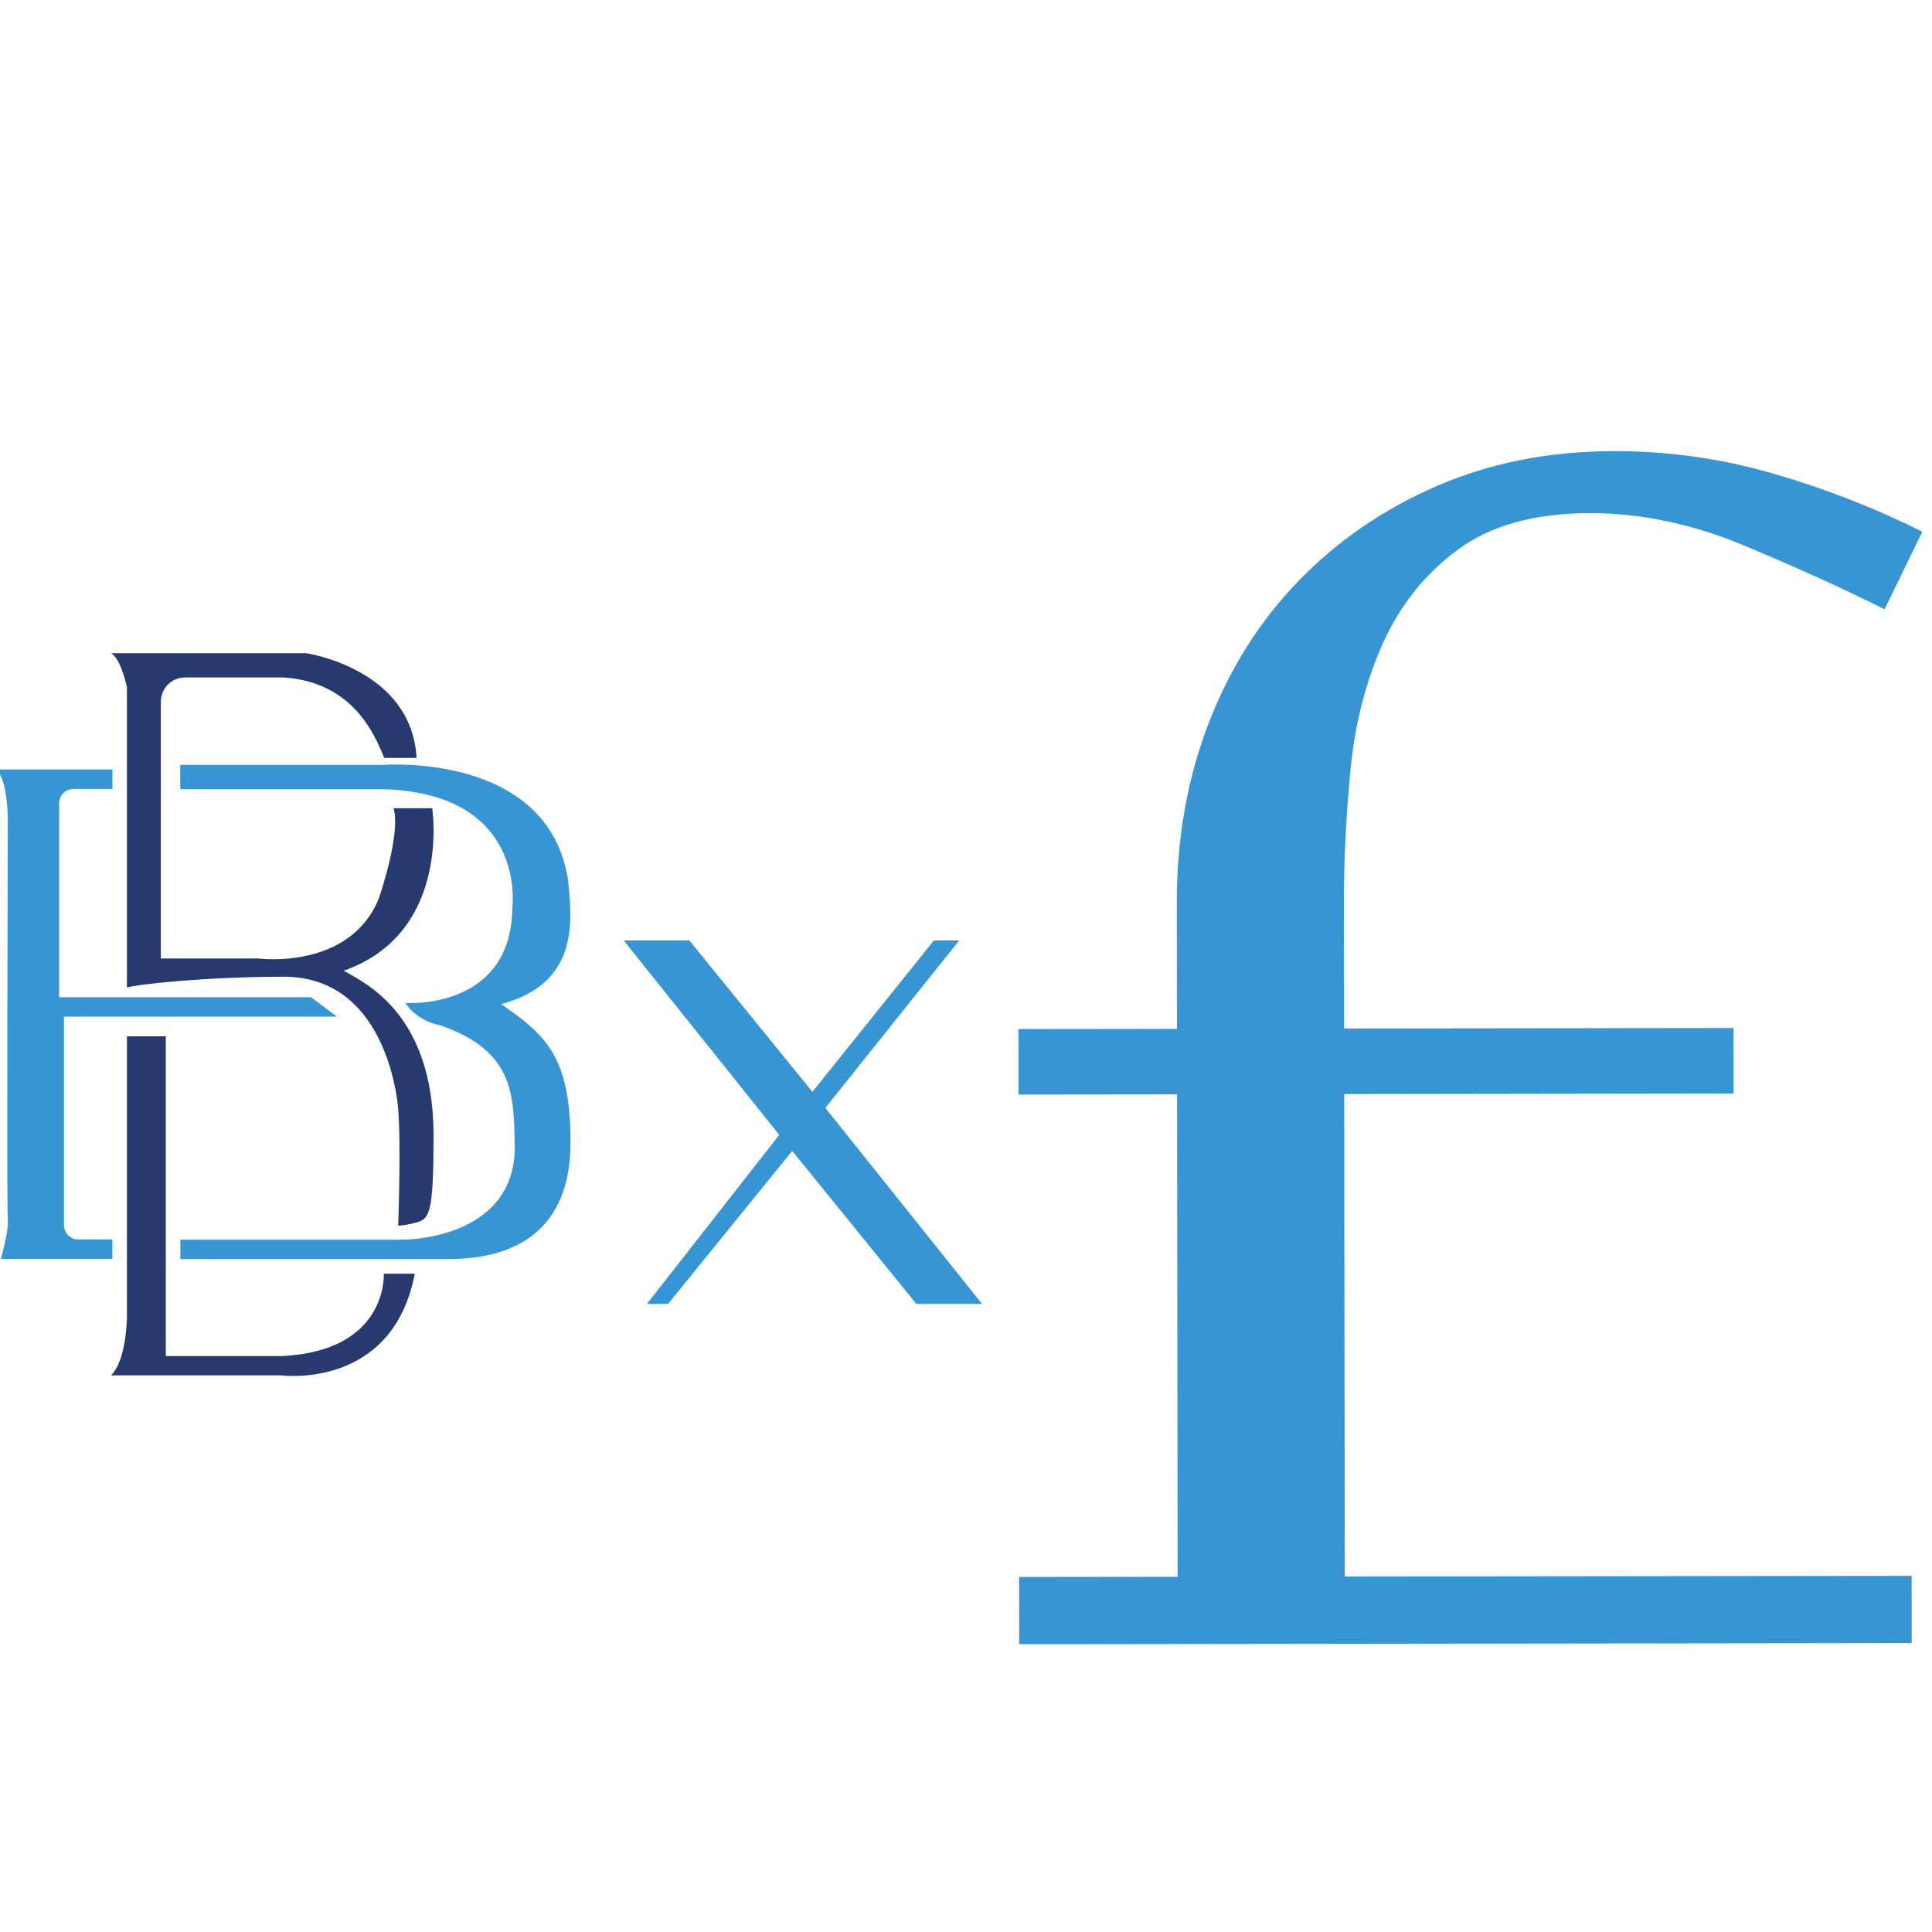
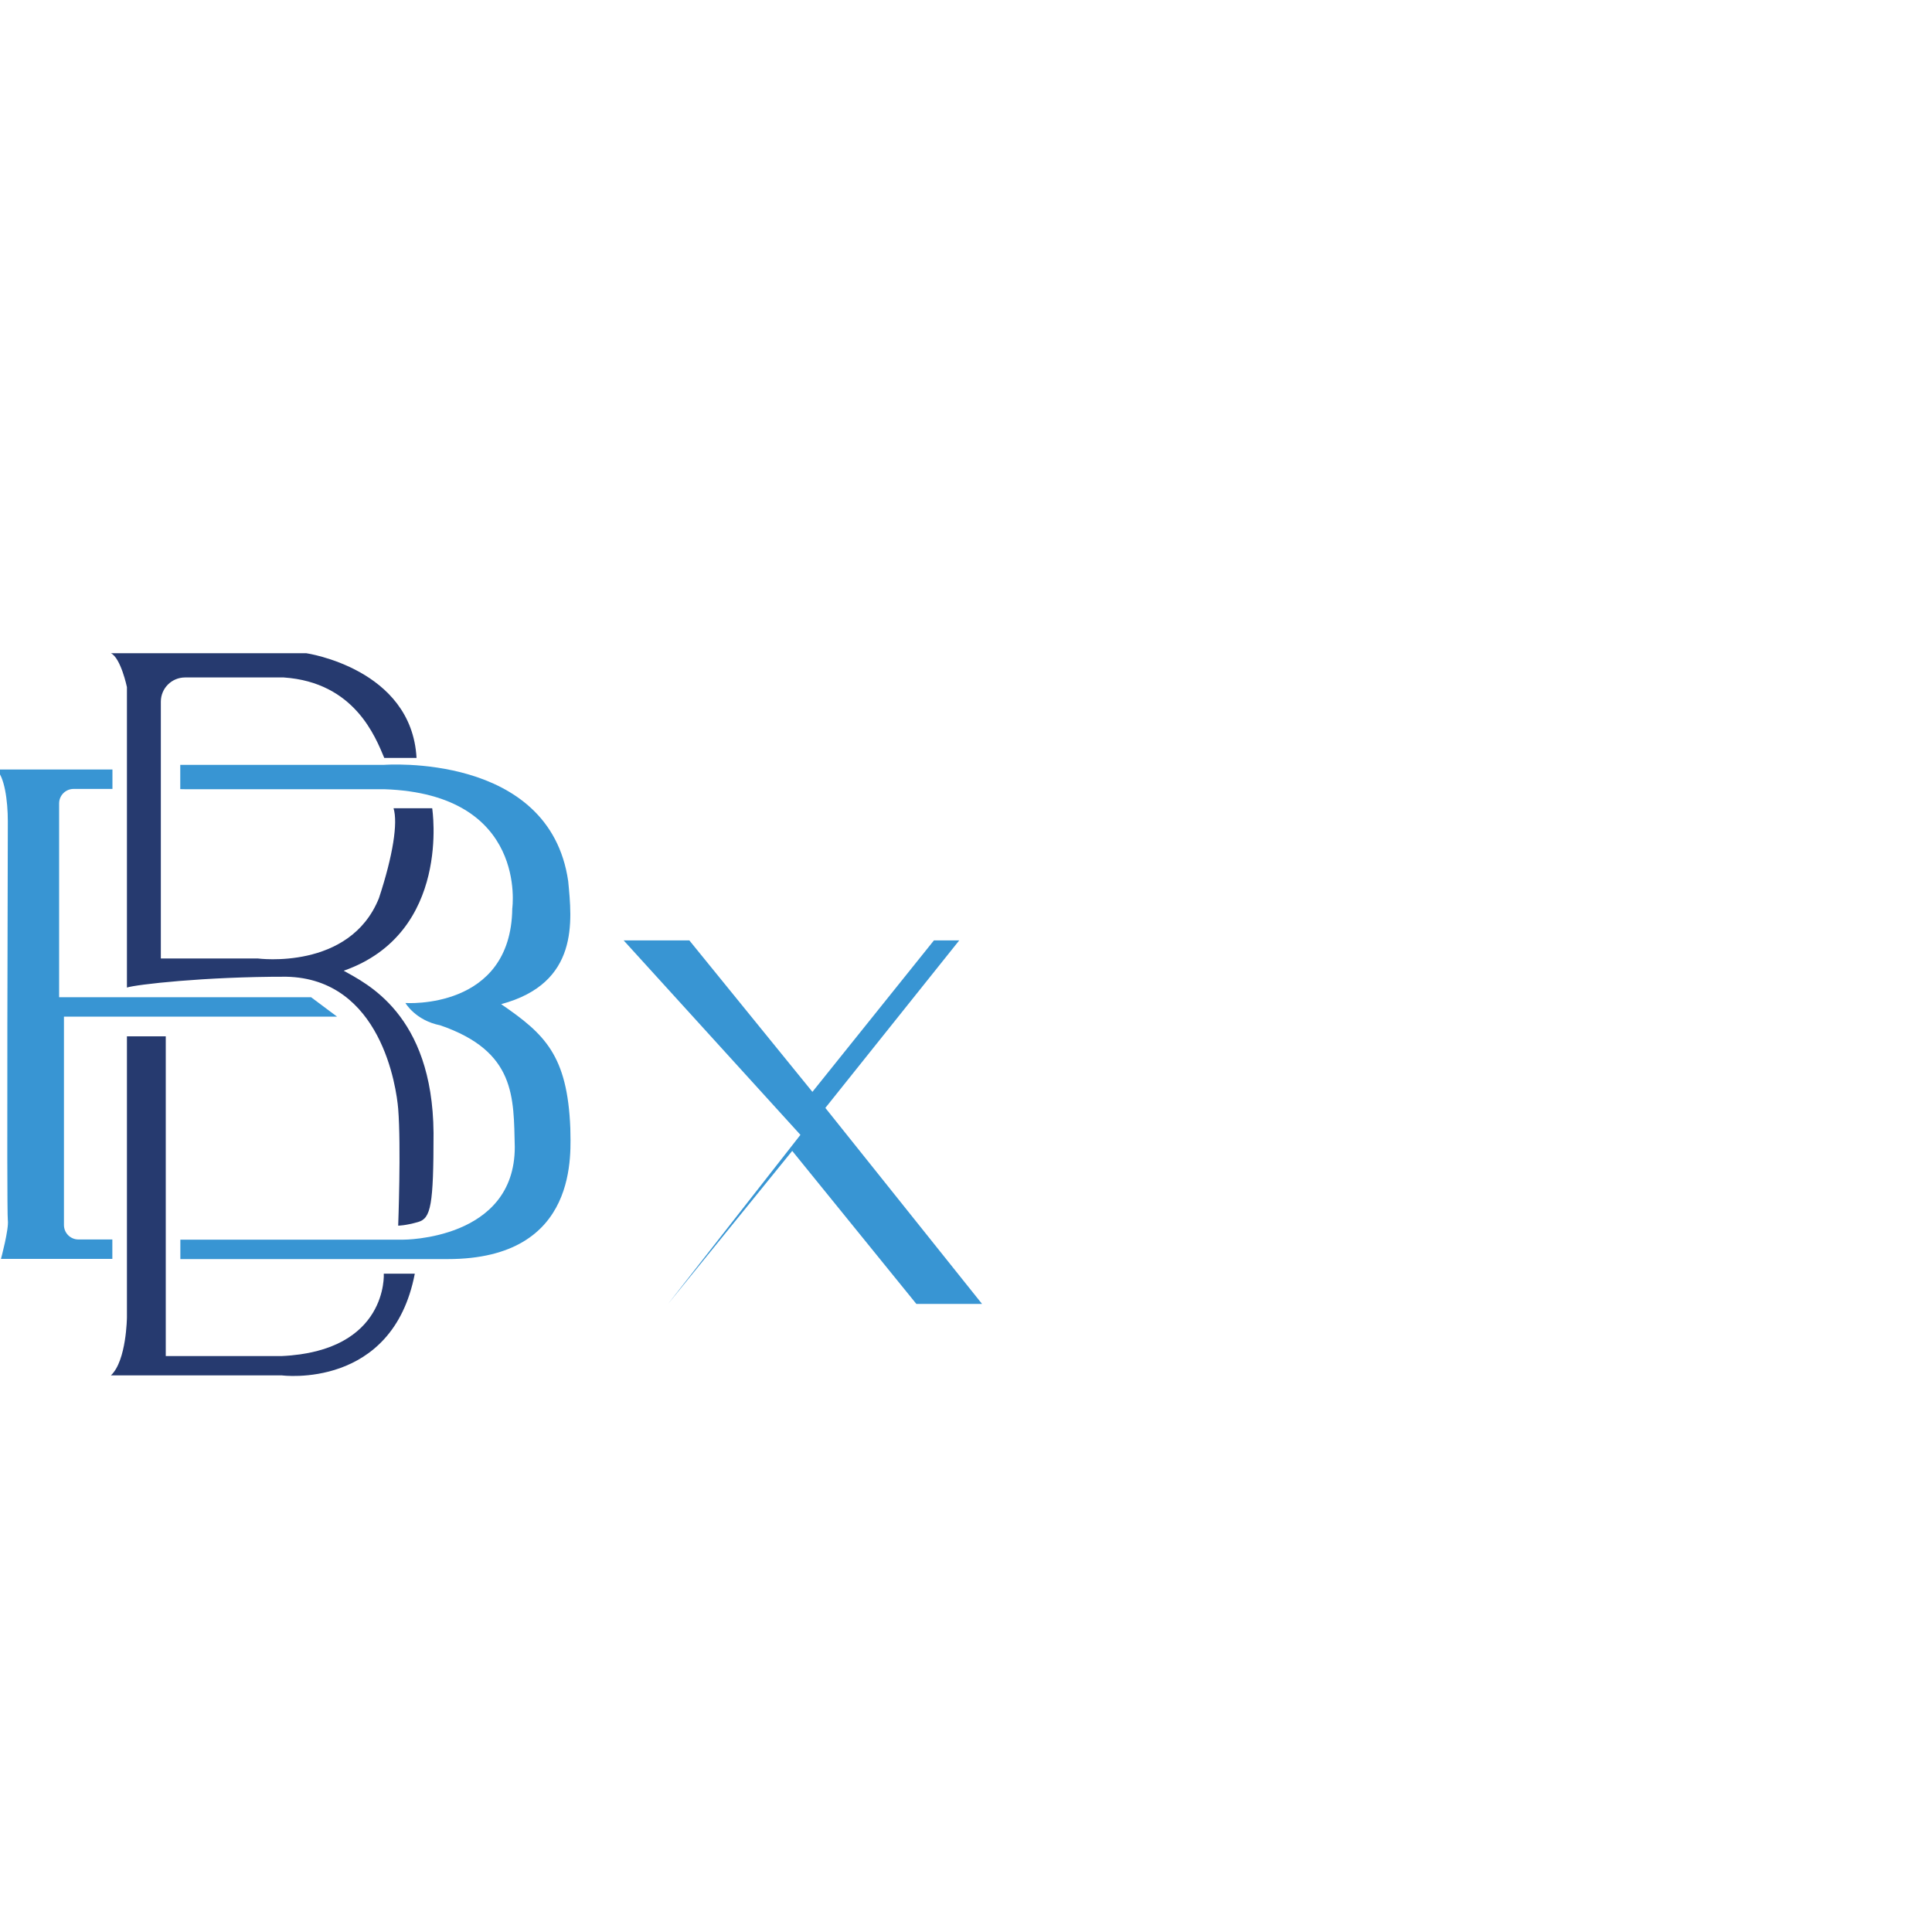
<svg xmlns="http://www.w3.org/2000/svg" id="Layer_1" x="0px" y="0px" viewBox="0 0 200 200" style="enable-background:new 0 0 200 200;" xml:space="preserve">
  <style type="text/css"> .st0{fill:url(#SVGID_1_);} .st1{fill:url(#SVGID_00000103266101353431278780000005278402707378978206_);} .st2{fill:url(#SVGID_00000093890019432213875750000003194176720002486430_);} .st3{fill:url(#SVGID_00000158001816374389209810000011788391311285000329_);} .st4{fill:url(#SVGID_00000026162821190251228020000015092797782870238868_);} .st5{fill:url(#SVGID_00000089544389804786029330000002262973615164239011_);} .st6{fill:url(#SVGID_00000118361673100910148140000002382427268337448327_);} .st7{fill:url(#SVGID_00000114791974152401496280000000349964971683735197_);} .st8{display:none;} .st9{display:inline;fill:#3895D3;} .st10{display:inline;fill:#263A6F;} .st11{display:none;fill:#3895D3;} .st12{fill:#3895D3;} .st13{fill:#263A6F;} .st14{fill:#031745;} .st15{display:inline;} .st16{fill:#EDBD01;} .st17{fill:#B0B1B5;} </style>
  <g>
    <path class="st12" d="M-0.4,79.66h12.04v2.01H7.62c-0.83,0-1.5,0.67-1.5,1.5v20.06H32.2l2.69,2.01H6.62v21.57 c0,0.83,0.67,1.5,1.5,1.5h3.51v2.01H0.1c0,0,0.84-3.11,0.71-4.01c-0.13-0.9,0-39.1,0-41.28C0.81,82.84,0.45,80.34-0.4,79.66z" />
    <path class="st12" d="M18.66,81.69v-2.51h21.07c0,0,17.16-1.34,19.09,12.04c0.39,4.12,1.16,10.55-6.94,12.73 c4.5,3.09,6.86,5.27,7.16,12.86c0,2.31,1.08,13.53-12.69,13.53c-11.96,0-27.68,0-27.68,0v-2.01h23.07c0,0,11.55,0.05,11.55-9.59 c-0.13-5.14,0.13-9.9-7.72-12.6c-2.57-0.51-3.6-2.31-3.6-2.31s10.93,0.77,11.06-9.78c0,0,1.67-11.85-13.25-12.35 c-20.45,0-20.62,0-20.62,0" />
    <path class="st13" d="M13.14,102.23v-31.1c0,0-0.63-3.01-1.66-3.51H31.7c0,0,10.91,1.58,11.42,10.84c0,0-2.43,0-3.34,0 c-0.91-2.15-3.06-7.83-10.41-8.33H19.16c-1.39,0-2.51,1.12-2.51,2.51v26.58h10.03c0,0,9.53,1.28,12.55-6.25 c1.46-4.43,1.97-7.79,1.51-9.3h4c0,0,2.03,12.89-9.16,16.82c2.24,1.28,9.2,4.44,9.3,16.79c0,7.46-0.27,8.84-1.59,9.22 c-1.32,0.38-2.07,0.38-2.07,0.38s0.31-8.21,0-12.1c-0.18-2.19-1.76-13.48-11.6-13.67C21.17,101.1,14.08,101.92,13.14,102.23z" />
    <path class="st13" d="M13.14,107.27v29.09c0,0-0.04,4.51-1.66,6.02h17.71c0,0,11.44,1.5,13.75-10.53h-3.21 c0,0,0.48,8.03-10.59,8.53c-11.01,0-11.98,0-11.98,0v-33.1H13.14z" />
  </g>
-   <path class="st12" d="M71.36,97.35l12.74,15.68l12.58-15.68h2.62l-13.86,17.34l16.22,20.29h-6.8l-12.85-15.84l-12.85,15.84h-2.19 l13.7-17.5L64.56,97.35H71.36z" />
+   <path class="st12" d="M71.36,97.35l12.74,15.68l12.58-15.68h2.62l-13.86,17.34l16.22,20.29h-6.8l-12.85-15.84l-12.85,15.84l13.7-17.5L64.56,97.35H71.36z" />
  <g class="st8">
    <path class="st9" d="M-0.02,72.79h15.33v2.56H10.2c-1.06,0-1.92,0.86-1.92,1.92v25.55H41.5l3.42,2.56H8.92v27.47 c0,1.06,0.86,1.92,1.92,1.92h4.47v2.56H0.62c0,0,1.06-3.96,0.9-5.11s0-49.8,0-52.58S1.06,73.66-0.02,72.79z" />
    <path class="st9" d="M24.26,75.38v-3.19h26.83c0,0,21.85-1.7,24.31,15.33c0.49,5.24,1.47,13.43-8.85,16.22 c5.73,3.93,8.74,6.72,9.12,16.38c0,2.95,1.38,17.23-16.17,17.23c-15.23,0-35.25,0-35.25,0v-2.56h29.39c0,0,14.71,0.07,14.71-12.22 c-0.16-6.55,0.16-12.61-9.83-16.05c-3.28-0.66-4.59-2.95-4.59-2.95s13.92,0.97,14.09-12.46c0,0,2.13-15.09-16.87-15.73 c-26.05,0-26.26,0-26.26,0" />
    <path class="st10" d="M17.23,101.54V61.93c0,0-0.8-3.83-2.11-4.47h25.75c0,0,13.89,2.01,14.55,13.81c0,0-3.09,0-4.25,0 c-1.16-2.73-3.9-9.97-13.26-10.61h-13c-1.76,0-3.19,1.43-3.19,3.19v33.86h12.78c0,0,12.14,1.64,15.98-7.96 c1.86-5.64,2.5-9.93,1.92-11.84h5.1c0,0,2.58,16.42-11.67,21.42c2.85,1.63,11.71,5.65,11.85,21.38c0,9.5-0.34,11.26-2.02,11.74 S53,132.93,53,132.93s0.4-10.46,0-15.41c-0.22-2.79-2.24-17.17-14.77-17.41C27.45,100.11,18.43,101.14,17.23,101.54z" />
    <path class="st10" d="M17.23,107.96v37.05c0,0-0.05,5.75-2.11,7.67h22.56c0,0,14.58,1.92,17.51-13.42h-4.09 c0,0,0.61,10.22-13.49,10.86c-14.02,0-15.26,0-15.26,0v-42.16H17.23z" />
  </g>
-   <path class="st11" d="M88.25,95.32l16.23,19.98l16.02-19.98h3.34l-17.66,22.09l20.66,25.84h-8.66l-16.36-20.18l-16.36,20.18h-2.8 l17.45-22.29L79.59,95.32H88.25z" />
  <g>
    <g>
-       <path class="st12" d="M139.15,113.26l0.06,49.94l58.68-0.07l0.01,6.96l-92.39,0.12l-0.01-6.96l16.41-0.02l-0.06-49.94l-16.41,0.02 l-0.01-6.78l16.41-0.02l-0.02-13.02c-0.01-6.66,1.08-12.84,3.27-18.55c2.19-5.71,5.31-10.65,9.35-14.82 c4.04-4.17,8.82-7.44,14.35-9.83c5.53-2.39,11.62-3.58,18.28-3.59c5.59-0.01,11.06,0.76,16.41,2.3 c5.35,1.54,10.53,3.55,15.52,6.04l-3.91,8.03c-4.52-2.25-9.43-4.47-14.72-6.67c-5.3-2.19-10.56-3.29-15.79-3.28 c-5.71,0.01-10.25,1.26-13.64,3.76s-5.97,5.72-7.75,9.64c-1.78,3.93-2.9,8.27-3.37,13.02c-0.47,4.76-0.7,9.4-0.7,13.91l0.02,13.02 l40.31-0.05l0.01,6.78L139.15,113.26z" />
-     </g>
+       </g>
  </g>
</svg>